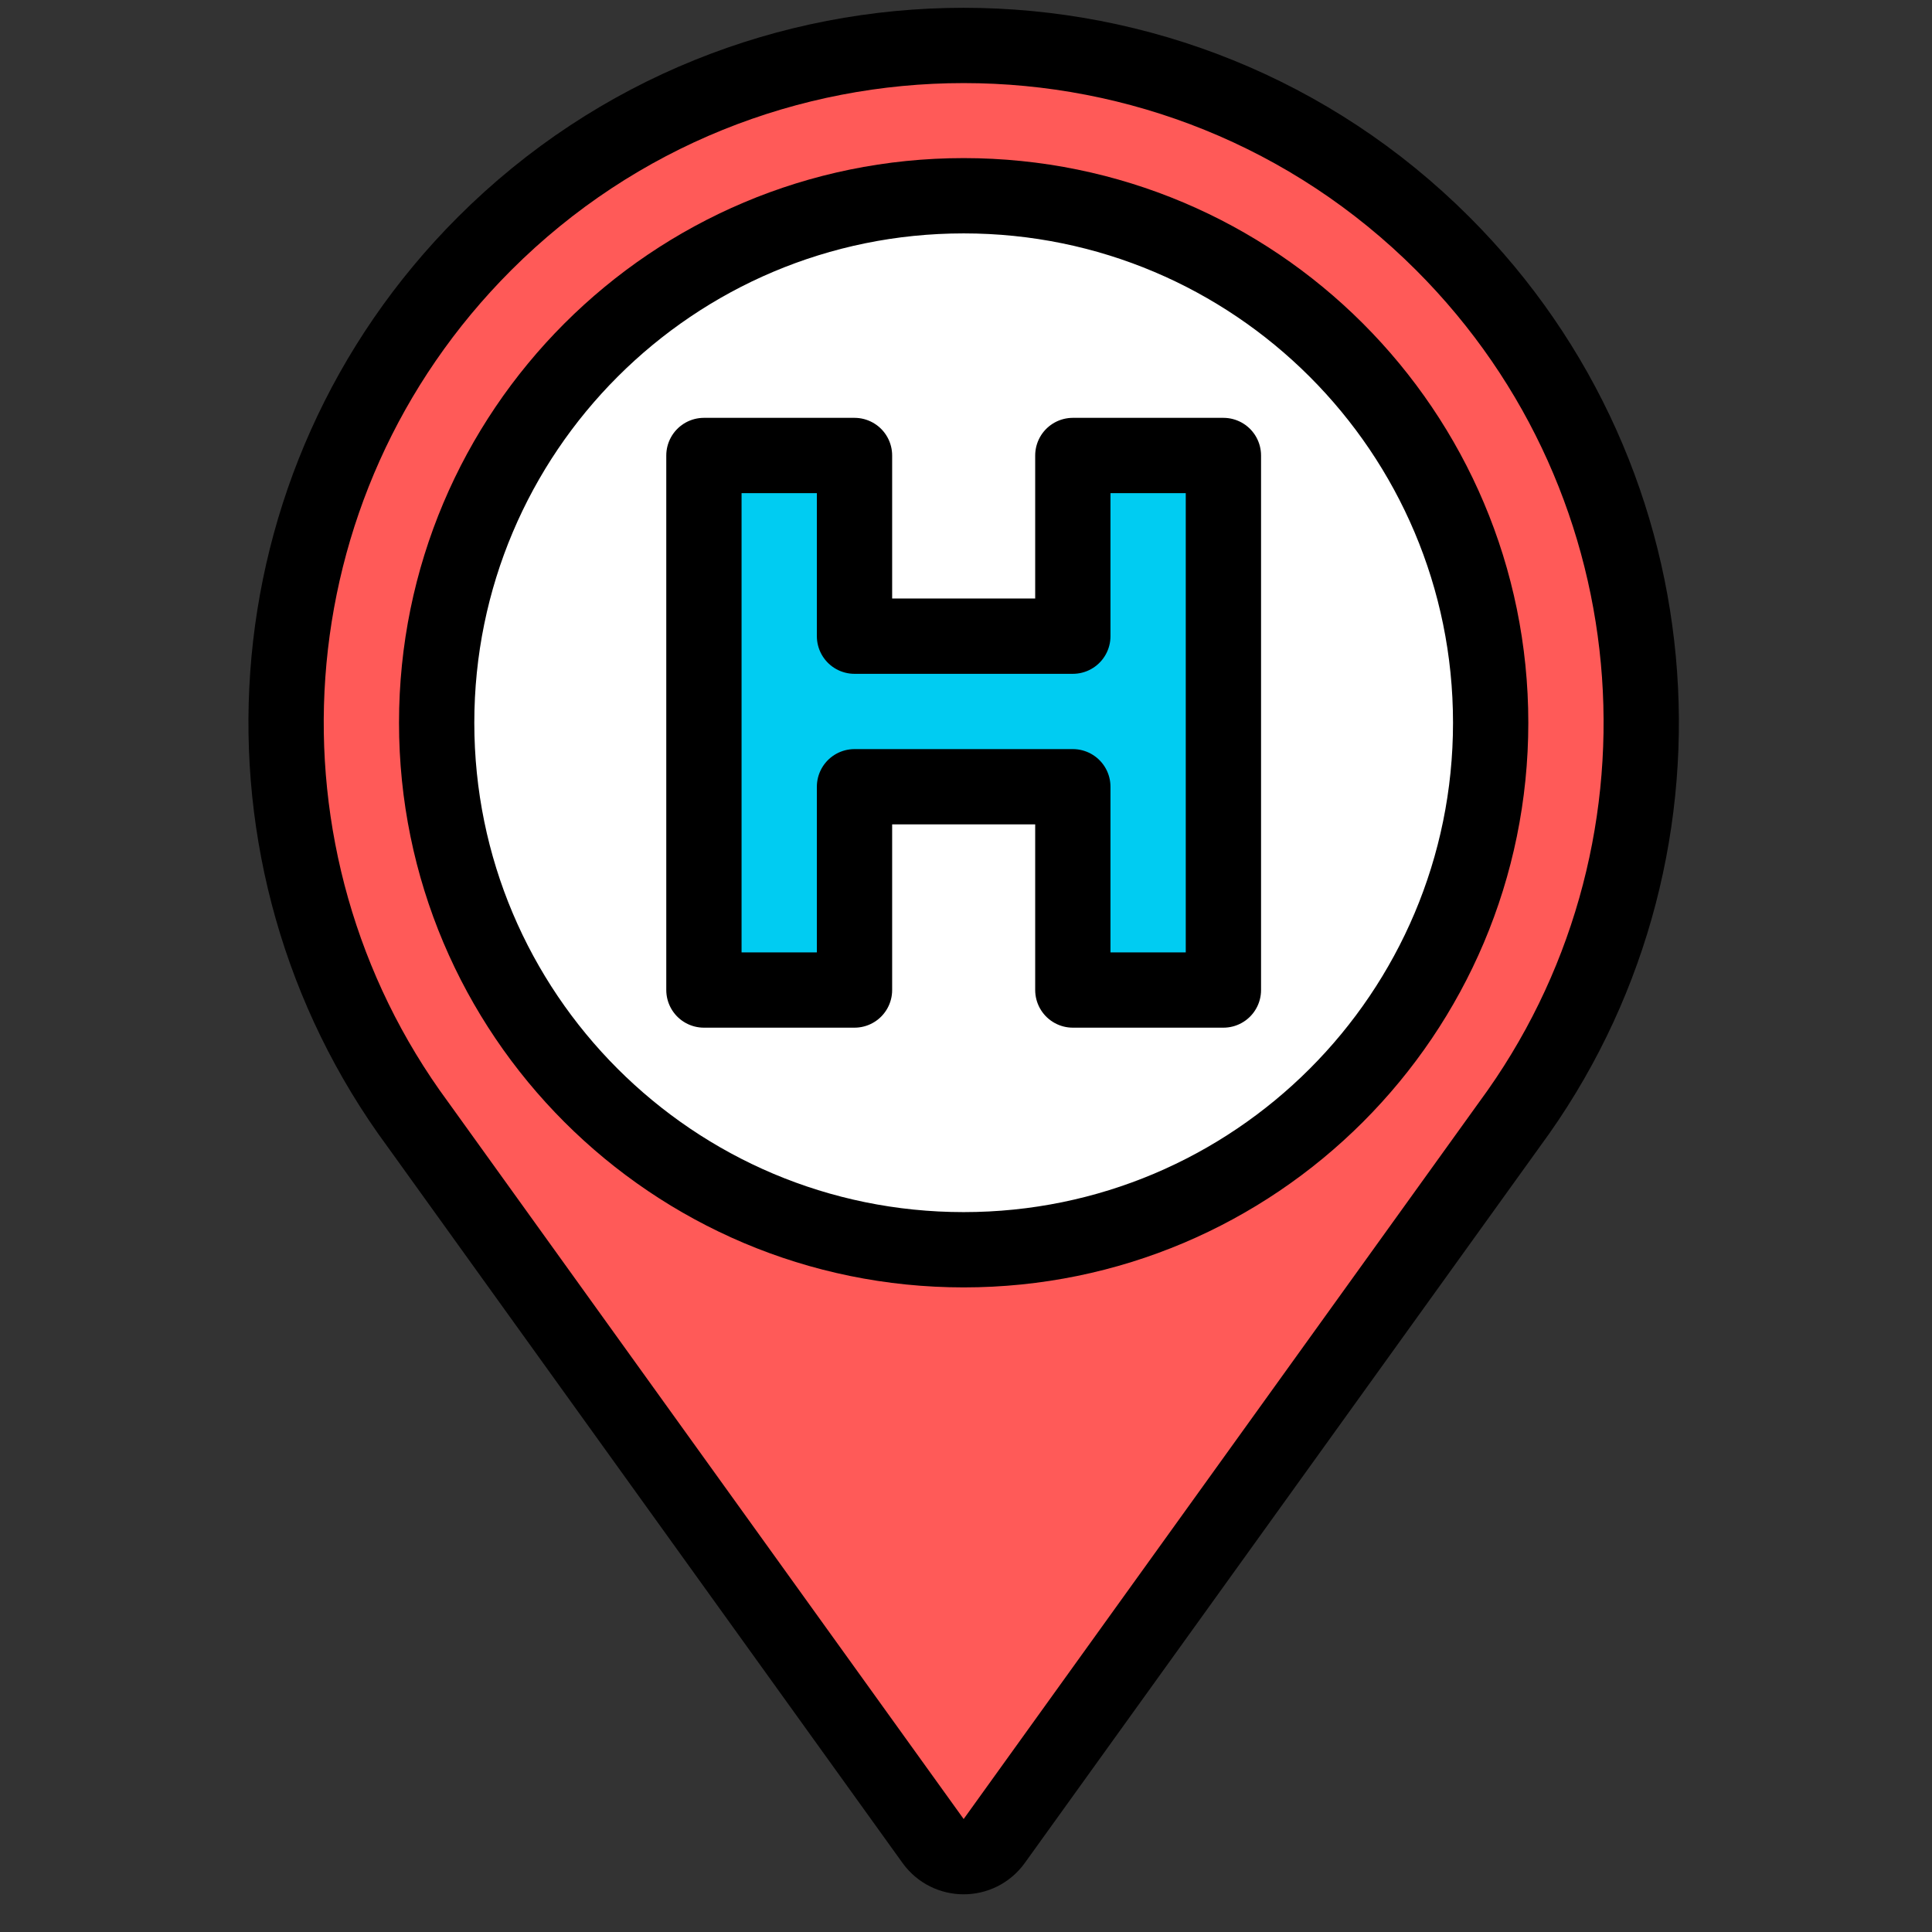
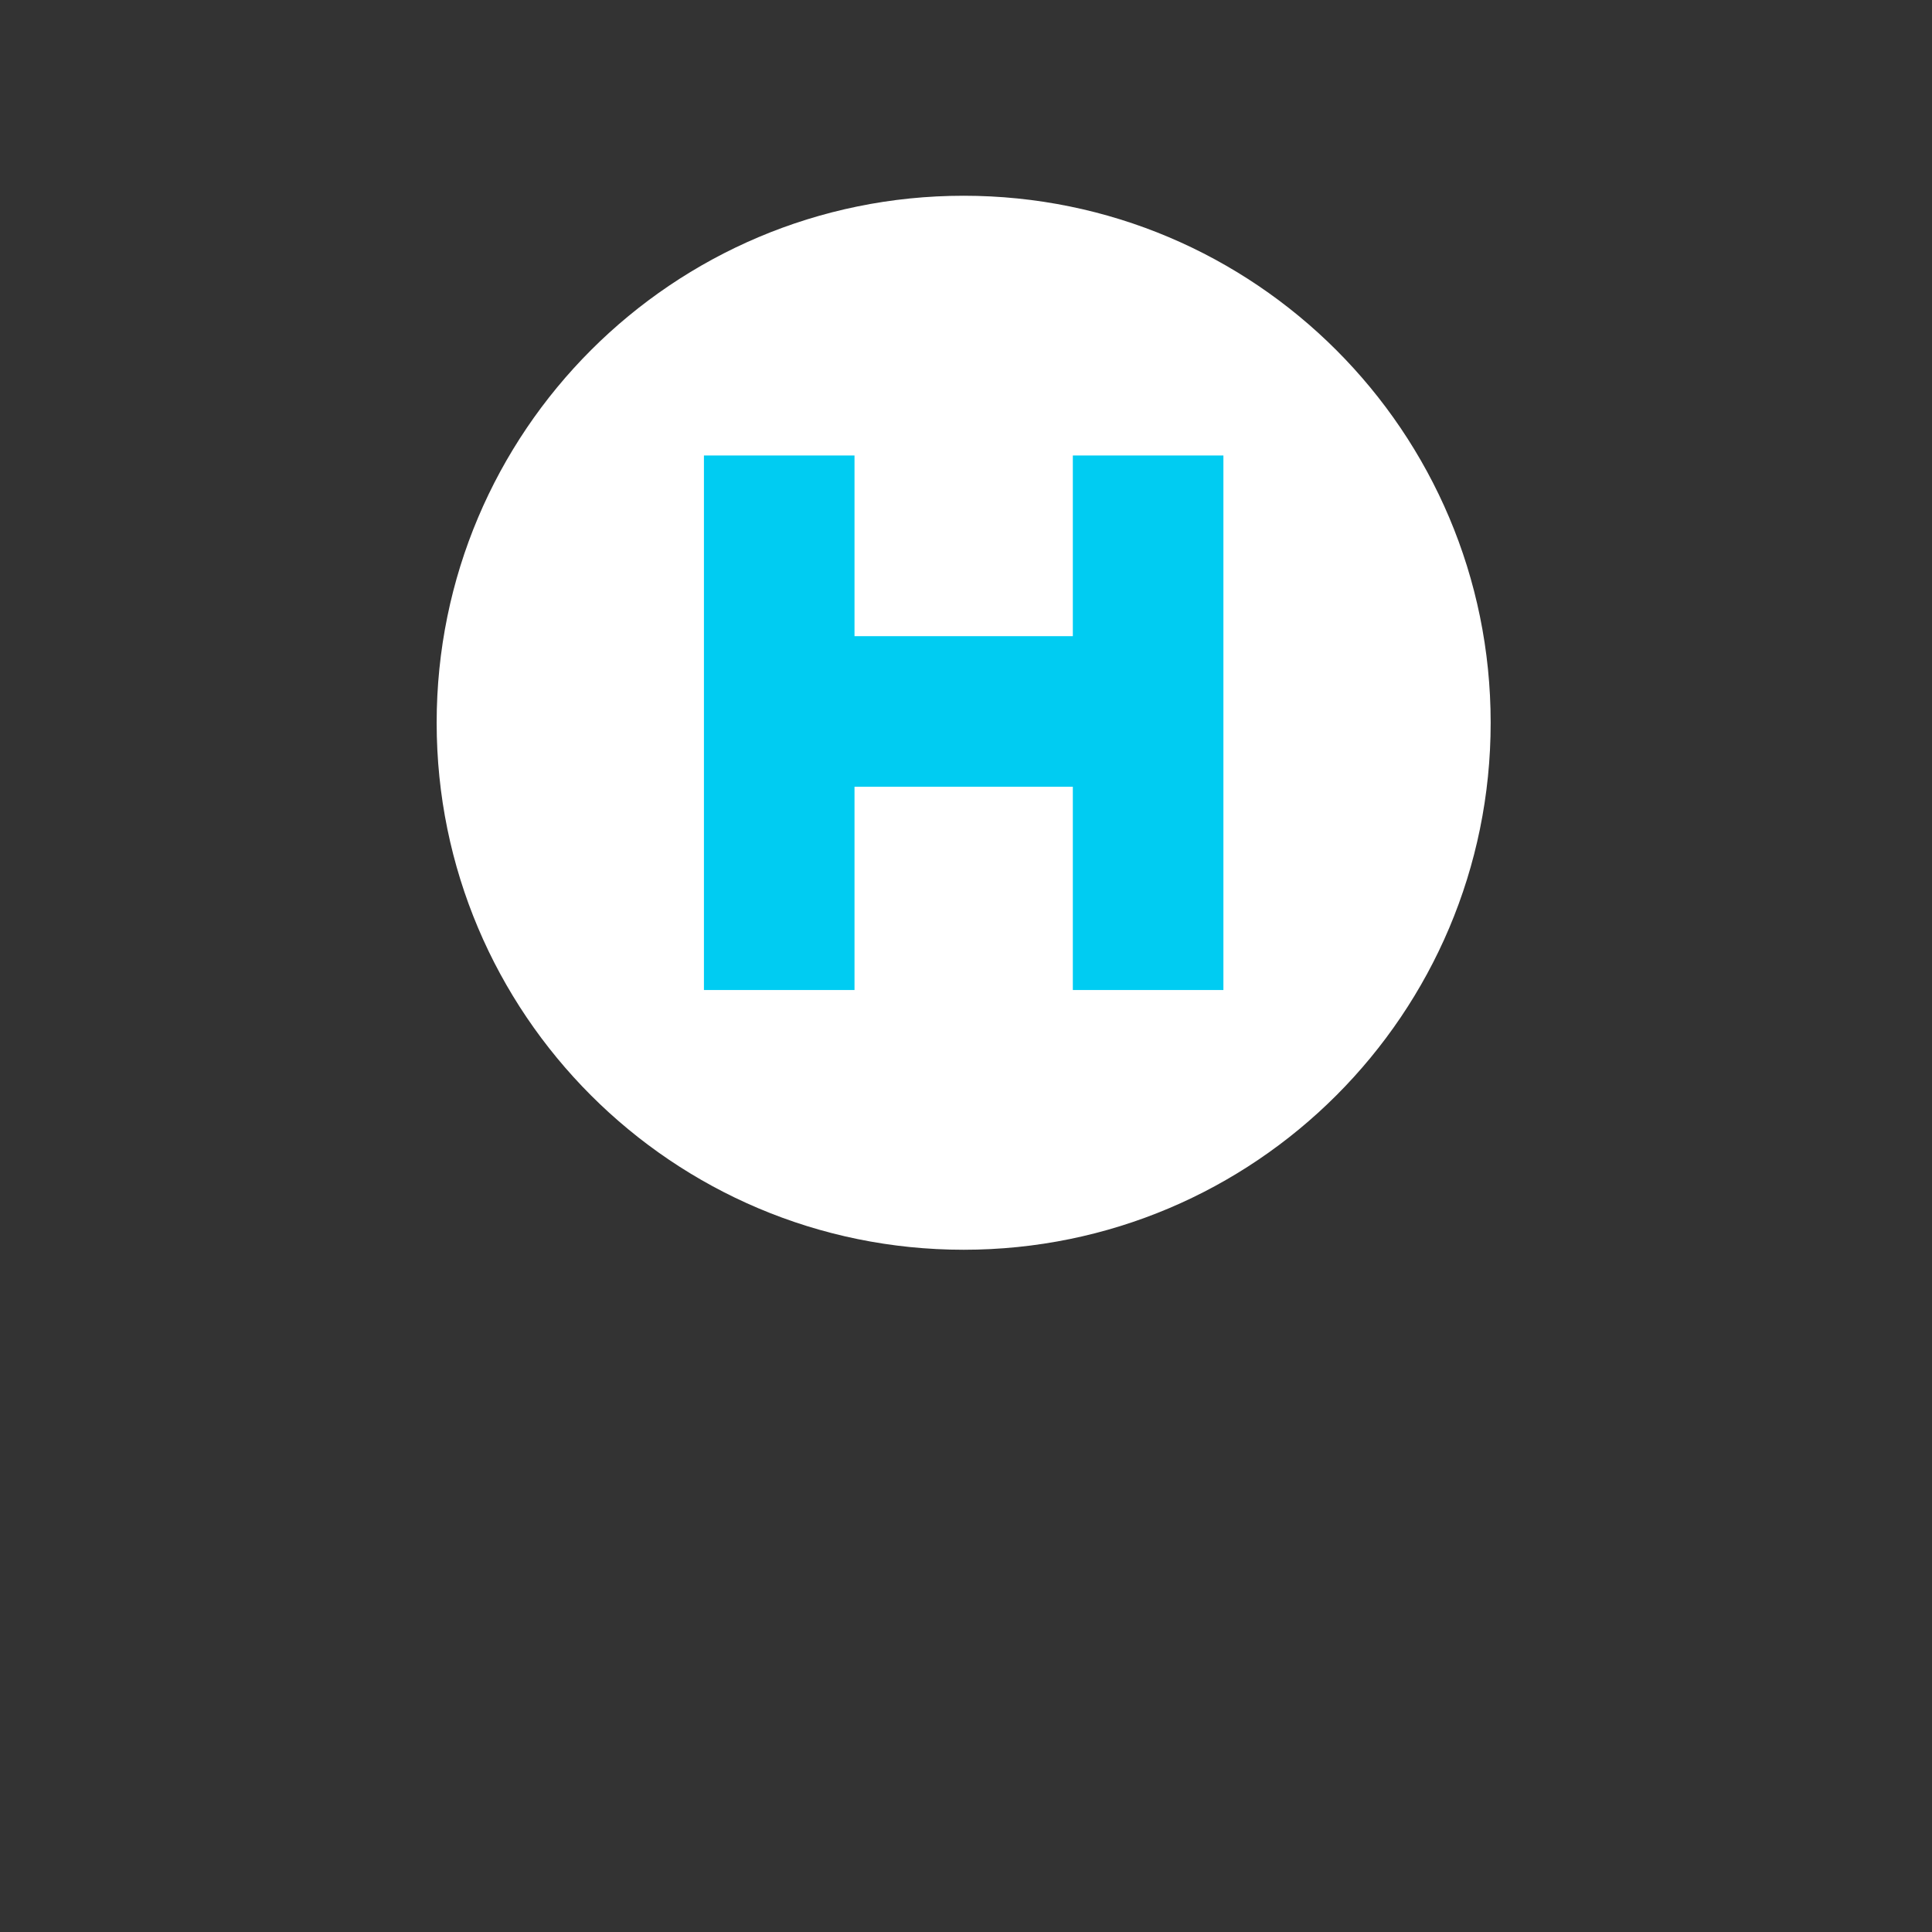
<svg xmlns="http://www.w3.org/2000/svg" width="138" height="138" viewBox="0 0 138 138" fill="none">
  <rect x="0" y="0" width="138" height="138" fill="#333333" stroke="none" />
  <mask id="mask0_34_689" style="mask-type:luminance" maskUnits="userSpaceOnUse" x="0" y="0" width="138" height="138">
    <path d="M0 1.52588e-05H137.667V137.667H0V1.52588e-05Z" fill="white" />
  </mask>
  <g mask="url(#mask0_34_689)">
-     <path d="M107.824 80.31C121.794 61.369 120.206 34.552 103.057 17.402C84.181 -1.473 53.485 -1.473 34.61 17.402C17.461 34.552 15.872 61.369 29.843 80.31L66.65 131.5C67.723 132.992 69.944 132.992 71.016 131.5L107.824 80.31Z" fill="#FF5A58" />
    <path d="M106.476 51.625C106.476 72.415 89.623 89.268 68.833 89.268C48.043 89.268 31.19 72.415 31.19 51.625C31.19 30.835 48.043 13.982 68.833 13.982C89.623 13.982 106.476 30.835 106.476 51.625Z" fill="white" />
    <path d="M76.631 32.535V45.441H61.036V32.535H50.281V70.716H61.036V56.196H76.631V70.716H87.386V32.535H76.631Z" fill="#00CCF2" />
-     <path d="M107.824 80.31C121.794 61.369 120.206 34.552 103.057 17.402C84.181 -1.473 53.485 -1.473 34.61 17.402C17.461 34.552 15.872 61.369 29.843 80.31L66.65 131.5C67.723 132.992 69.944 132.992 71.016 131.5L107.824 80.31Z" stroke="black" stroke-width="5.378" stroke-miterlimit="10" stroke-linecap="round" stroke-linejoin="round" />
-     <path d="M76.631 32.535V45.441H61.036V32.535H50.28V70.716H61.036V56.196H76.631V70.716H87.386V32.535H76.631ZM106.476 51.625C106.476 72.415 89.623 89.268 68.833 89.268C48.043 89.268 31.19 72.415 31.19 51.625C31.19 30.835 48.043 13.982 68.833 13.982C89.623 13.982 106.476 30.835 106.476 51.625Z" stroke="black" stroke-width="5.378" stroke-miterlimit="10" stroke-linecap="round" stroke-linejoin="round" />
  </g>
</svg>